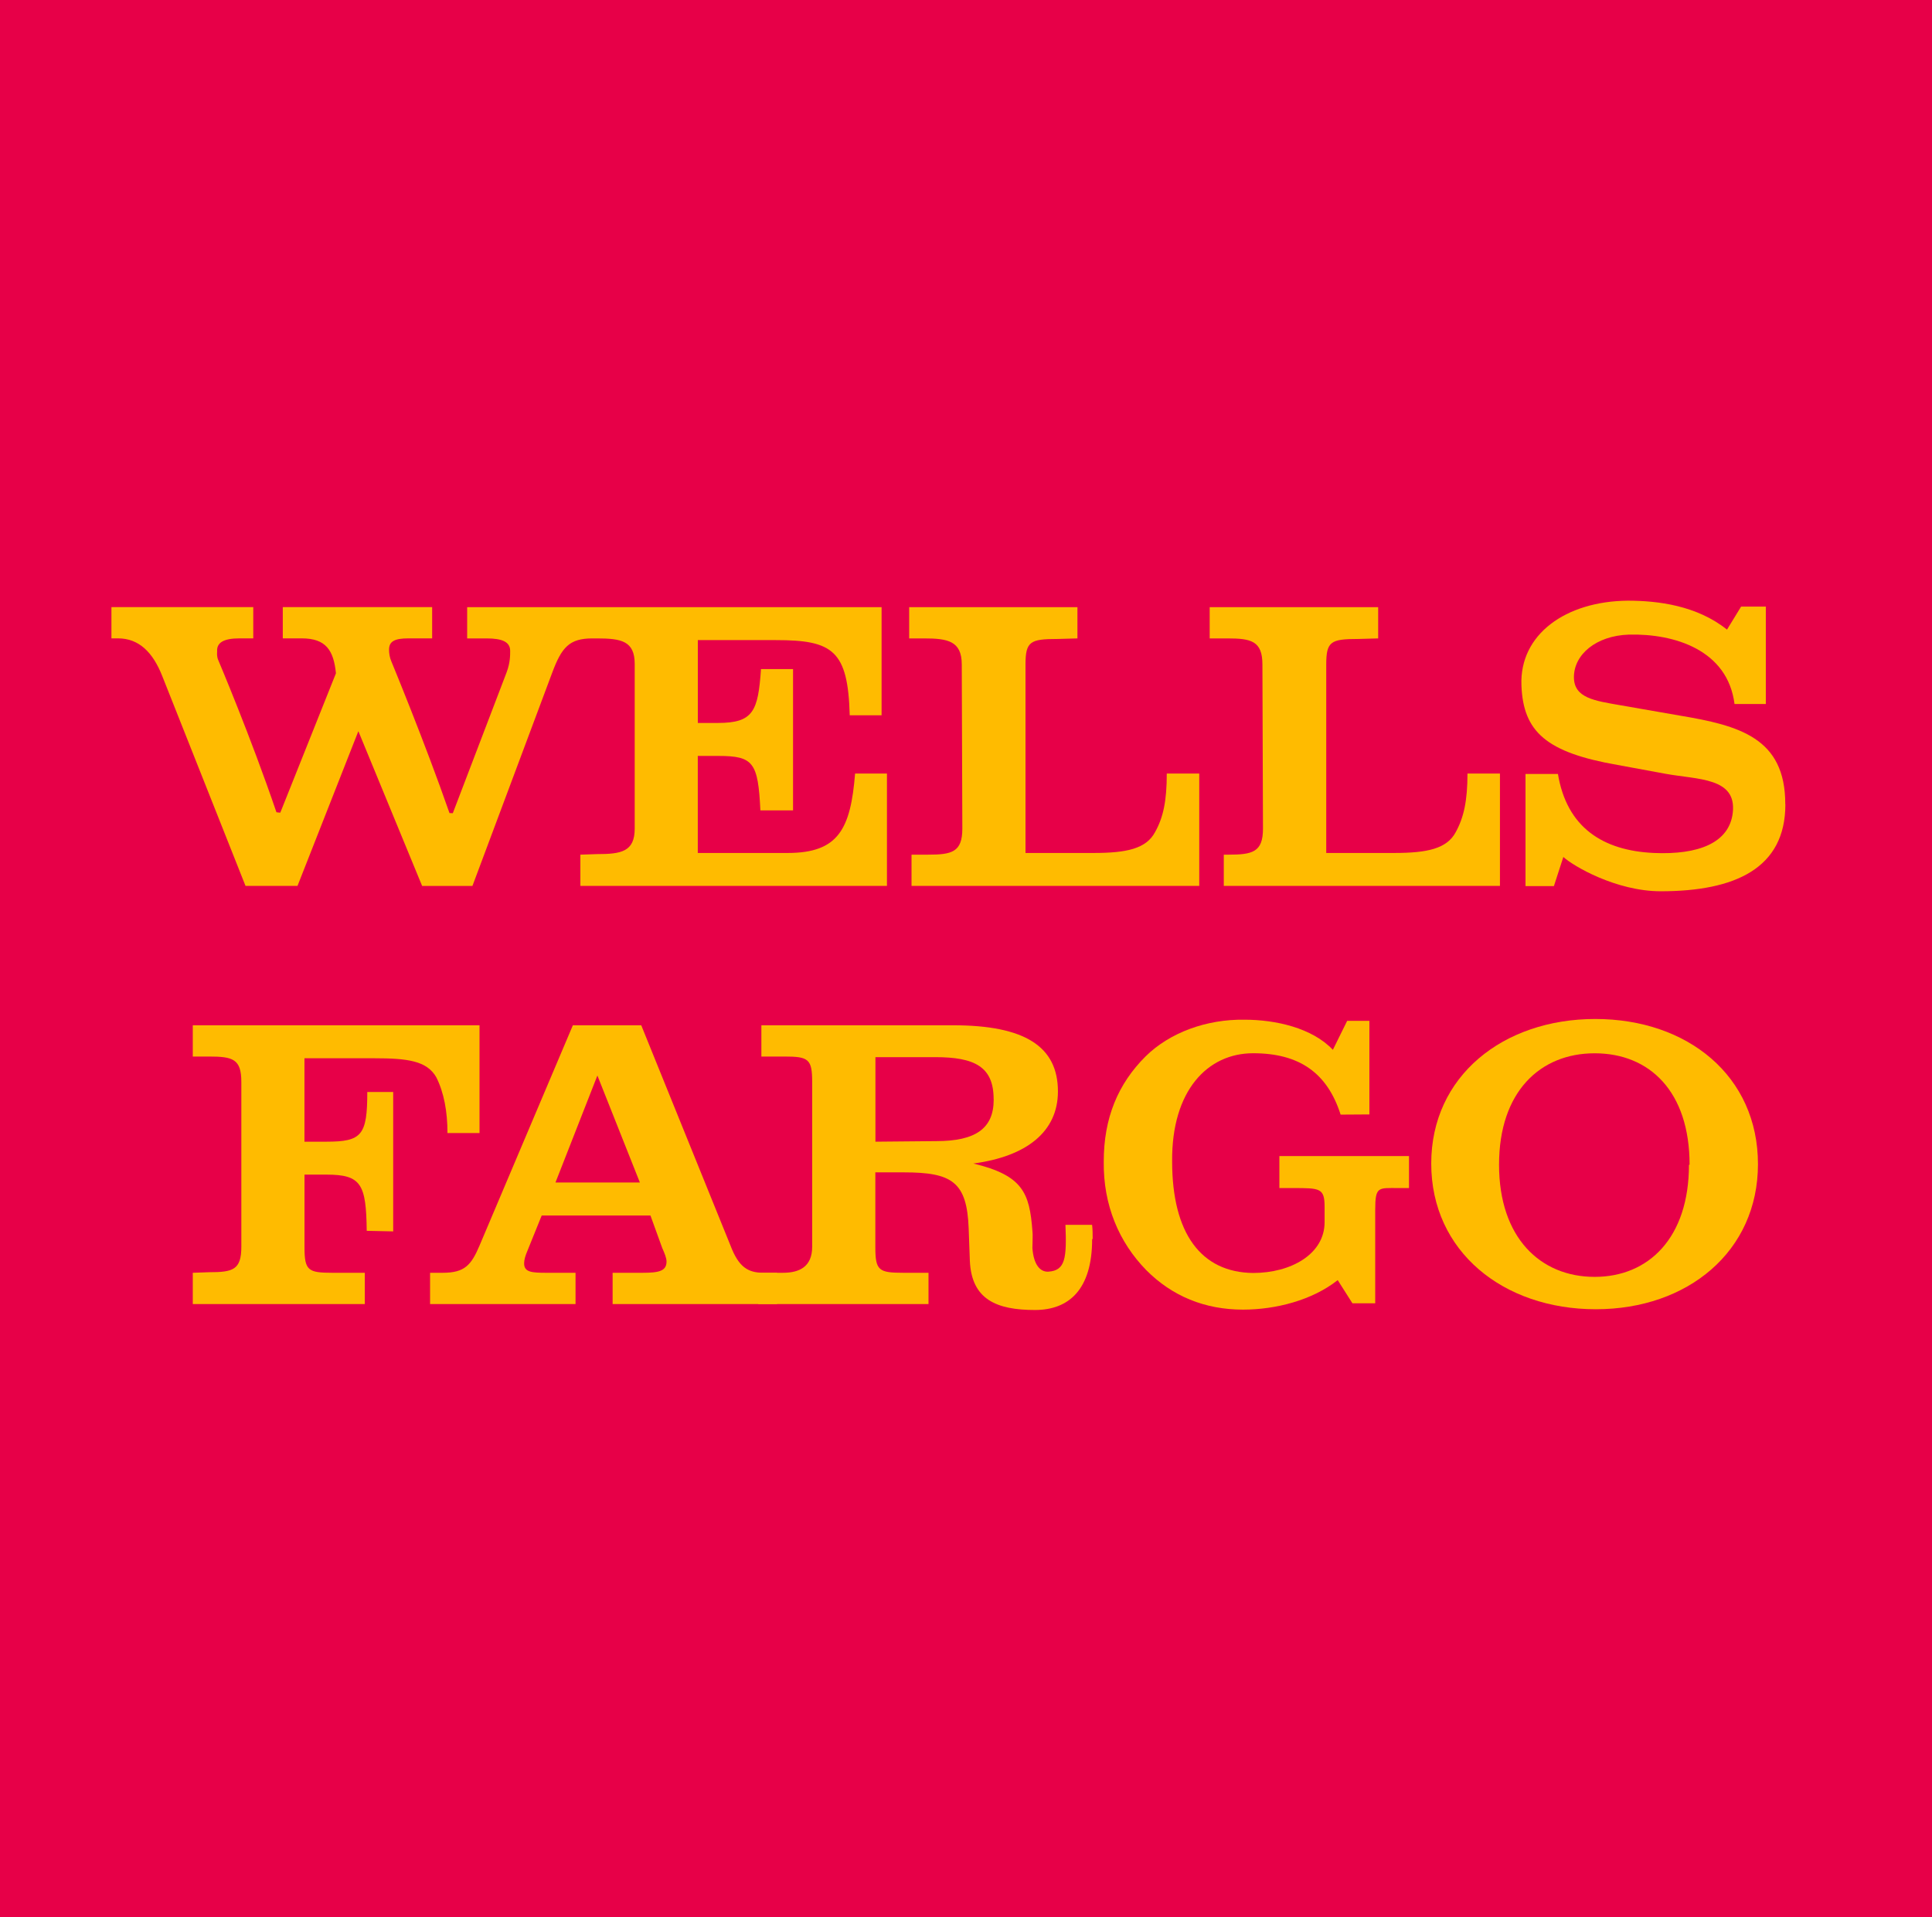
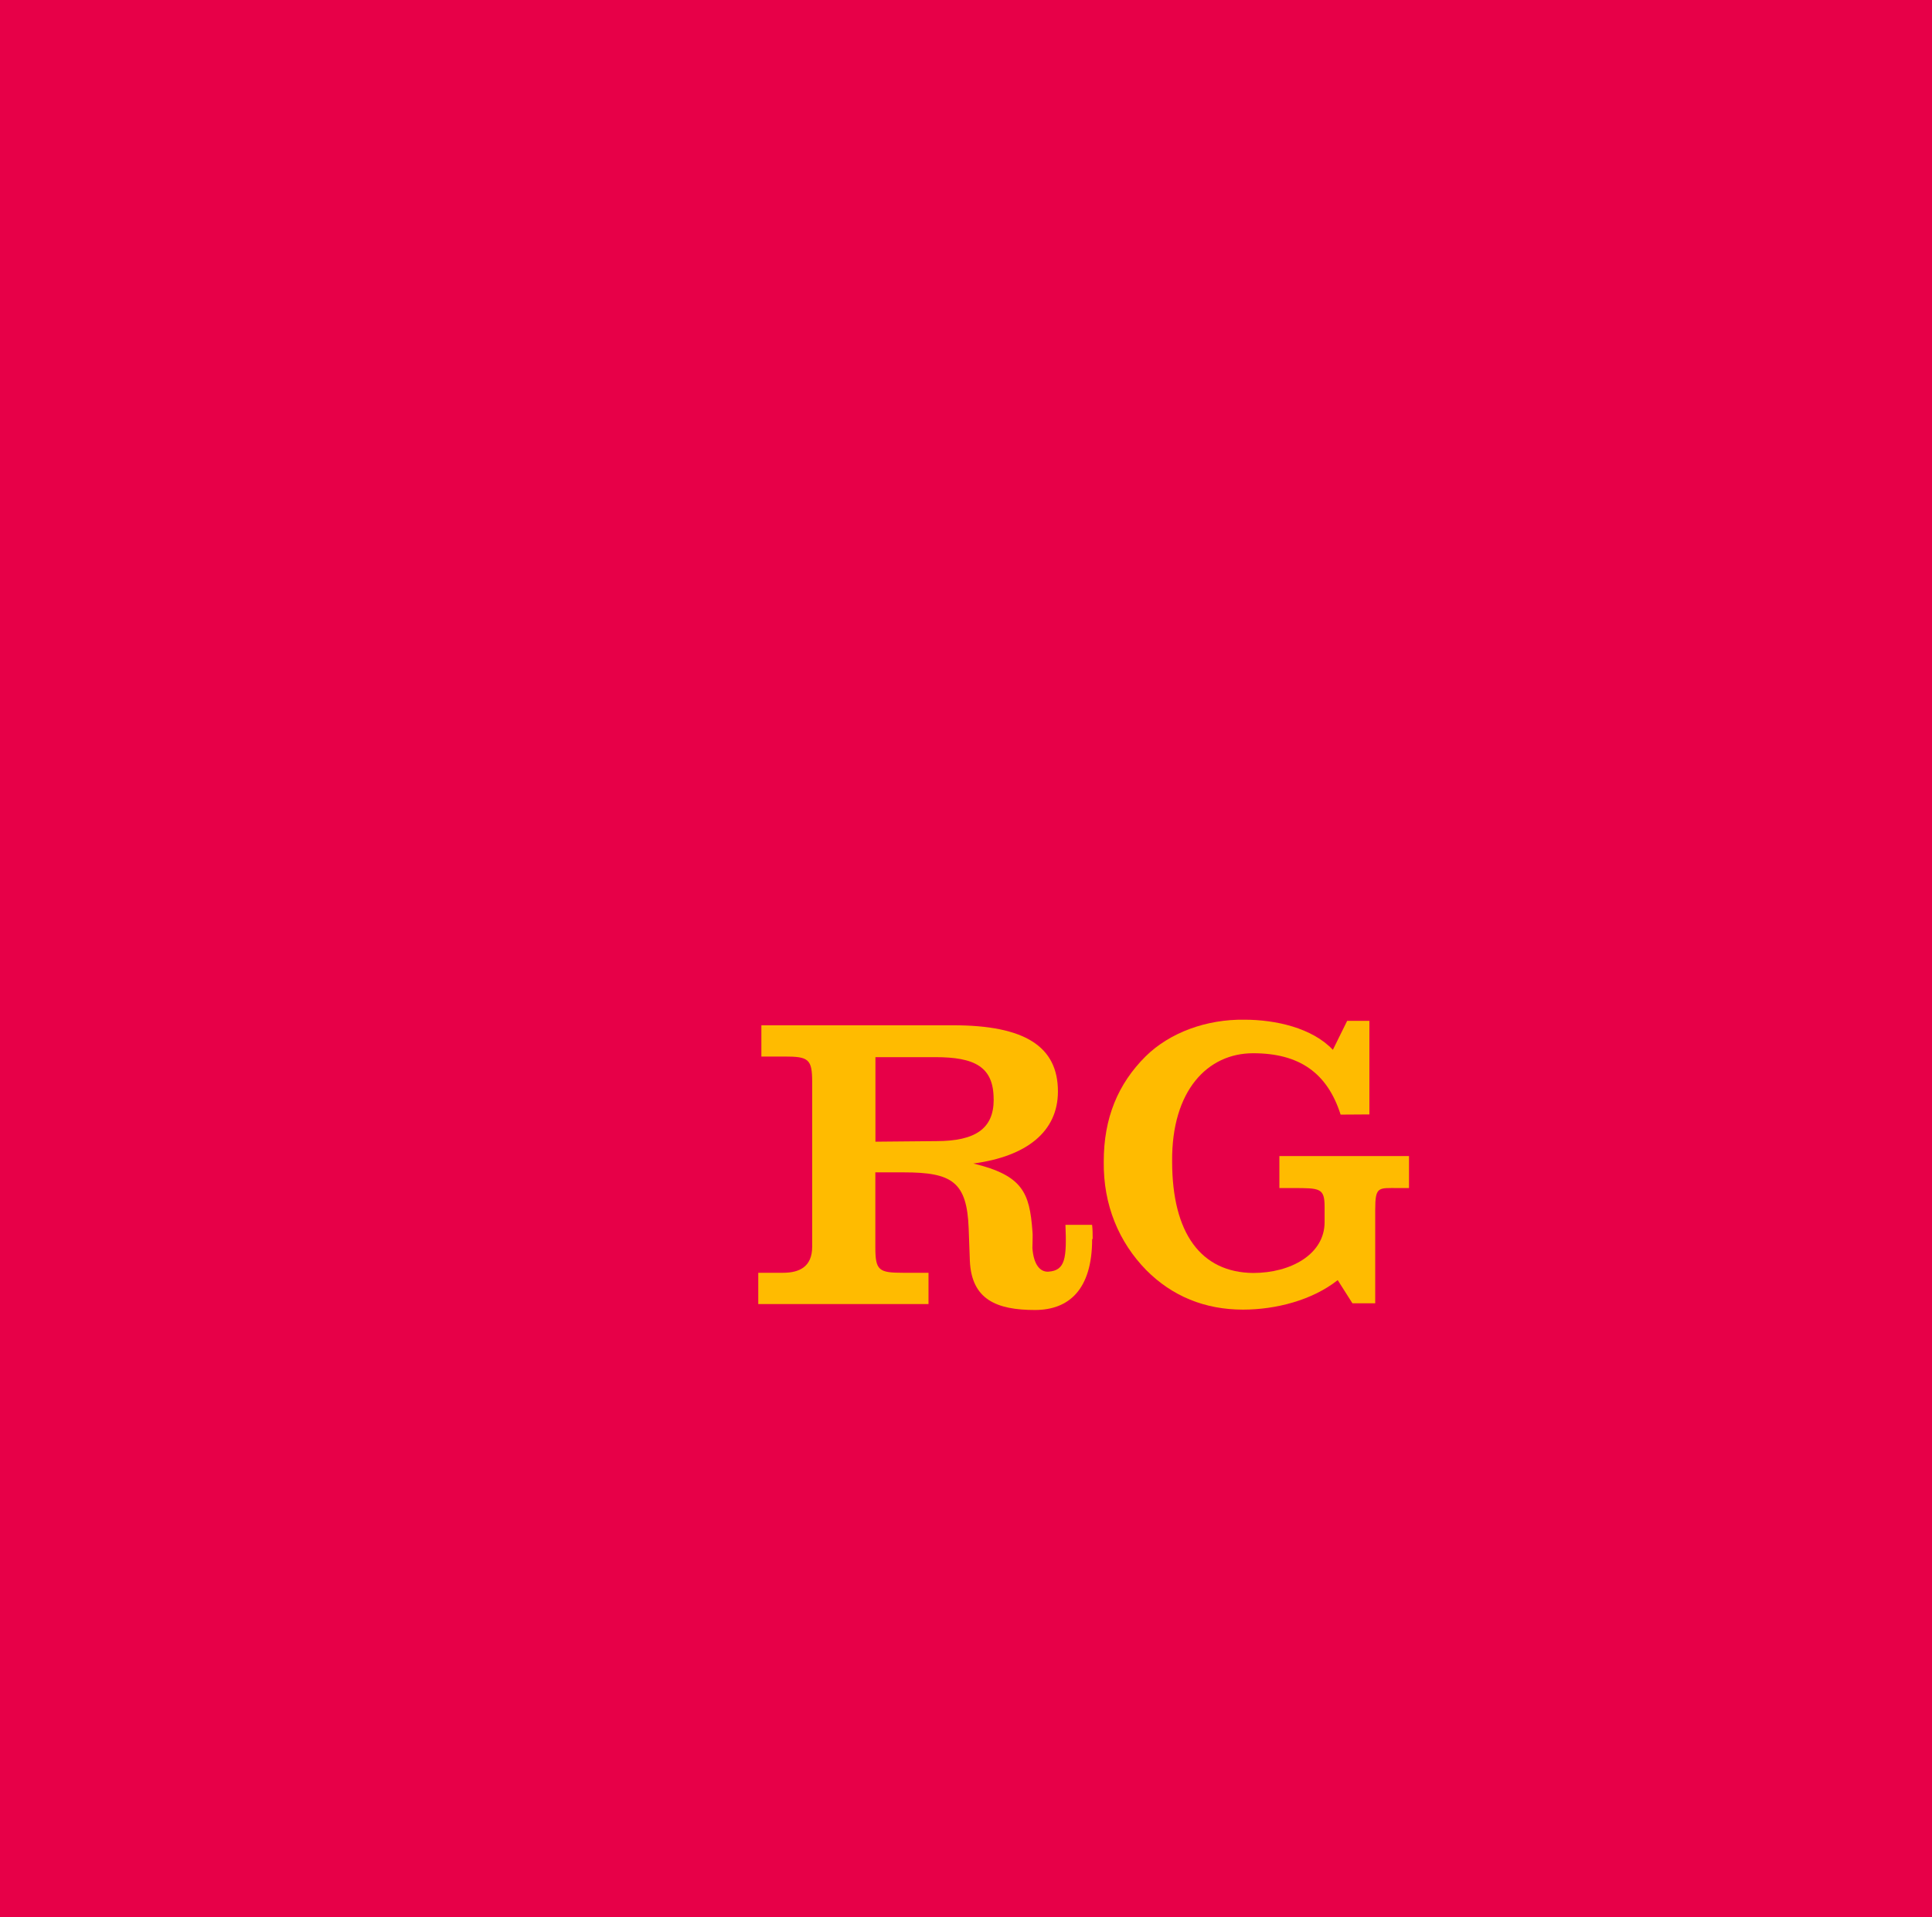
<svg xmlns="http://www.w3.org/2000/svg" id="Layer_1" x="0px" y="0px" viewBox="0 0 411.08 408" style="enable-background:new 0 0 411.08 408;" xml:space="preserve">
  <style type="text/css">	.st0{fill:#E70048;}	.st1{fill:#FFBB00;}</style>
  <g>
    <rect class="st0" width="411.08" height="408" />
    <g>
      <g>
        <g>
          <g>
-             <path class="st1" d="M260.39,188.53v-6.65h0.9c5.18,0,7.44-0.49,7.44-5.55l-0.12-34.92c0-5.02-2.42-5.55-7.44-5.55h-3.78v-6.65      h35.85v6.65l-4.27,0.12c-5.81,0-6.78,0.53-6.78,5.43v40.11h14.43c7.07,0,11.22-0.9,13.11-4.41c1.73-3.14,2.51-6.69,2.51-12.49      c0.99,0,6.91,0,6.91,0v23.91H260.39 M193.95,188.53v-6.65h3.41c5.14,0,7.4-0.49,7.4-5.55l-0.12-34.92c0-5.02-3-5.55-8.06-5.55      h-3.13v-6.65h35.8v6.65l-4.27,0.12c-5.76,0-6.78,0.53-6.78,5.43v40.11h14.48c7.03,0,11.18-0.9,13.07-4.41      c1.77-3.14,2.51-6.69,2.51-12.49c1.11,0,6.91,0,6.91,0v23.91H193.95z M123.49,188.53v-6.65l3.5-0.12      c5.18,0,8.06-0.49,8.06-5.43c0-34.92,0,0,0-35.04c0-4.9-2.88-5.43-8.06-5.43h-3.5v-6.65c64.09,0,0,0,64.09,0v23.01h-6.78      c-0.37-13.83-3.62-16-15.71-16h-16.61v17.63h4.27c7.57,0,8.55-2.53,9.17-11.46h6.82v30.07h-6.95      c-0.49-10.2-1.48-11.59-8.92-11.59h-4.4v20.65h19.12c10.81,0,13.4-5.1,14.35-16.9h6.78v23.91H123.49z M126.04,135.86      c-4.89,0-6.53,1.88-8.55,7.31l-16.97,45.37H89.82L76.25,155.6l-12.95,32.93H52.24l-17.71-44.64c-2.02-5.14-5.01-8.04-9.42-8.04      h-1.4v-6.65h30.18v6.65h-2.92c-3.37,0-4.89,0.9-4.77,2.77c0,0.37-0.12,1.03,0.25,1.88c0,0,6.91,16.28,12.37,32.36      c0.57,0.08,0.82,0.08,0.82,0.08l11.84-29.66c-0.49-4.9-2.14-7.43-7.28-7.43h-4.03v-6.65h31.78v6.65h-5.02      c-3,0-4.15,0.65-4.15,2.41c0,0.74,0.12,1.63,0.49,2.49c0,0,7.15,17.26,12.37,32.28c0.7,0,0.7,0.04,0.7,0.04l11.47-30.03      c0.74-2,0.74-3.51,0.74-4.53c0-1.88-1.64-2.65-5.01-2.65H99.4v-6.65h28.9v6.65H126.04z" />
-             <path class="st1" d="M379.88,171.19c0,13.59-10.68,18.48-26.51,18.48c-9.54,0-18.71-5.42-20.73-7.3l-2.01,6.2h-6.04v-23.86h6.9      c1.89,11.38,9.54,16.32,20.43,16.81c9.38,0.41,16.03-2.09,16.77-8.57c0.86-7.51-7.4-7.02-14.3-8.28l-10.2-1.88      c-15.21-2.65-20.1-7.06-20.47-16.97c-0.41-10.81,9.41-17.87,22.62-17.99c6.41,0,14.71,1.02,21.12,6.16l3-4.9h5.26v20.73h-6.66      c-1.45-11.5-12.78-15.01-22.48-14.77c-7.04,0.24-11.69,4.28-11.69,9.06c0,4.45,4.4,5.02,9.99,5.99l12.45,2.17      c12.71,2.12,22.53,4.73,22.53,18.81V171.19" />
-             <path class="st1" d="M95.21,241.13c0-4.57-0.74-8.61-2.38-11.88c-2.01-3.51-6.13-4.04-13.2-4.04H64.78v17.75h4.69      c7.52,0,8.68-1.38,8.68-10.57h5.51v29.66l-5.63-0.12c-0.12-9.92-1.15-11.96-8.55-11.96h-4.69v15.47c0,4.94,0.78,5.42,5.92,5.42      h6.91v6.66H41.02v-6.66l3.42-0.12c5.14,0,6.91-0.49,6.91-5.43c0-34.92,0,0,0-35.04c0-4.9-1.77-5.43-6.91-5.43h-3.42v-6.65      c61.01,0,0,0,61.01,0v22.93H95.21" />
-             <path class="st1" d="M130.35,277.52v-6.66h6.41c3.42,0,5.06-0.36,5.06-2.4c0-0.73-0.41-1.75-0.91-2.86l-2.51-6.93h-23.14      l-3,7.42c-0.49,1.14-0.74,2-0.74,2.77c0,1.88,1.61,2,4.77,2h6.17v6.66H91.51v-6.66h2.71c4.64,0,6.05-1.63,7.81-5.79      l19.86-46.88h14.55l18.99,46.88c1.73,4.53,3.66,5.79,7.03,5.79h2.88v6.66H130.35 M127.11,228.88l-8.92,22.77h17.96      L127.11,228.88z" />
            <path class="st1" d="M232.38,263.69c0,10.81-5.01,15.09-12.17,15.09c-8.18,0-13.48-2.24-13.85-10.44l-0.25-6.9      c-0.37-9.95-3.55-11.95-13.82-11.95h-6.04v15.95c0,4.94,0.74,5.42,5.92,5.42h5.39v6.66h-36.22v-6.66h5.26      c3.42,0,6.21-1.22,6.21-5.55v-35.04c0-4.9-0.78-5.43-5.92-5.43h-4.89v-6.65h40.82c15.26,0,22.28,4.53,22.28,14.08      c0,8.56-6.66,13.83-18,15.34c10.56,2.53,11.96,6.28,12.57,14.32c0.12,0.78,0,2.41,0,3.67c0.25,3.51,1.64,5.14,3.41,5.02      c3.62-0.24,3.9-2.9,3.62-9.96h5.67c0.12,1.02,0.12,2.04,0.12,3.02H232.38 M211.42,233.91c0-6.9-4.03-8.94-12.45-8.94h-12.7      v17.99l12.95-0.12c8.3,0,12.21-2.65,12.21-8.81V233.91z" />
            <path class="st1" d="M285.25,237.2c-2.84-8.89-8.79-13.06-18.62-13.06c-9.67,0-17.36,7.92-17.23,23.01      c0,15.34,6.16,23.63,17.23,23.75c8.05,0,15.21-4,15.21-10.81v-3.26c0-4-0.99-4-6.66-4h-2.96v-6.81h27.58v6.81h-2.26      c-4.27,0-4.93-0.41-4.93,4.65v19.87h-4.85l-3.13-4.93c-5.42,4.29-13.19,6.28-20.15,6.28c-8.13,0-15.08-2.86-20.59-8.41      c-5.79-5.92-9.17-13.83-9.04-23.14c0-9.18,3-16.48,8.92-22.36c5.14-5.06,12.95-7.91,21.01-7.79c6.66,0,14.43,1.75,18.82,6.41      l3.04-6.16h4.73v19.91L285.25,237.2" />
-             <path class="st1" d="M339.55,278.62c-19.73,0-35.02-12.32-35.02-31.01c0-18.6,15.29-30.76,34.9-30.76      c19.7,0,34.62,12.16,34.62,30.89C374.05,266.3,359.13,278.62,339.55,278.62 M359.5,247.86c0-15.58-8.51-23.71-20.2-23.71      c-11.55,0-20.34,8.13-20.34,23.71c0,15.55,8.8,23.87,20.34,23.87c11.51,0,20.07-8.33,20.07-23.87H359.5z" />
          </g>
        </g>
      </g>
    </g>
  </g>
  <g />
  <g />
  <g />
  <g />
  <g />
  <g />
  <g />
  <g />
  <g />
  <g />
  <g />
  <g />
  <g />
  <g />
  <g />
</svg>